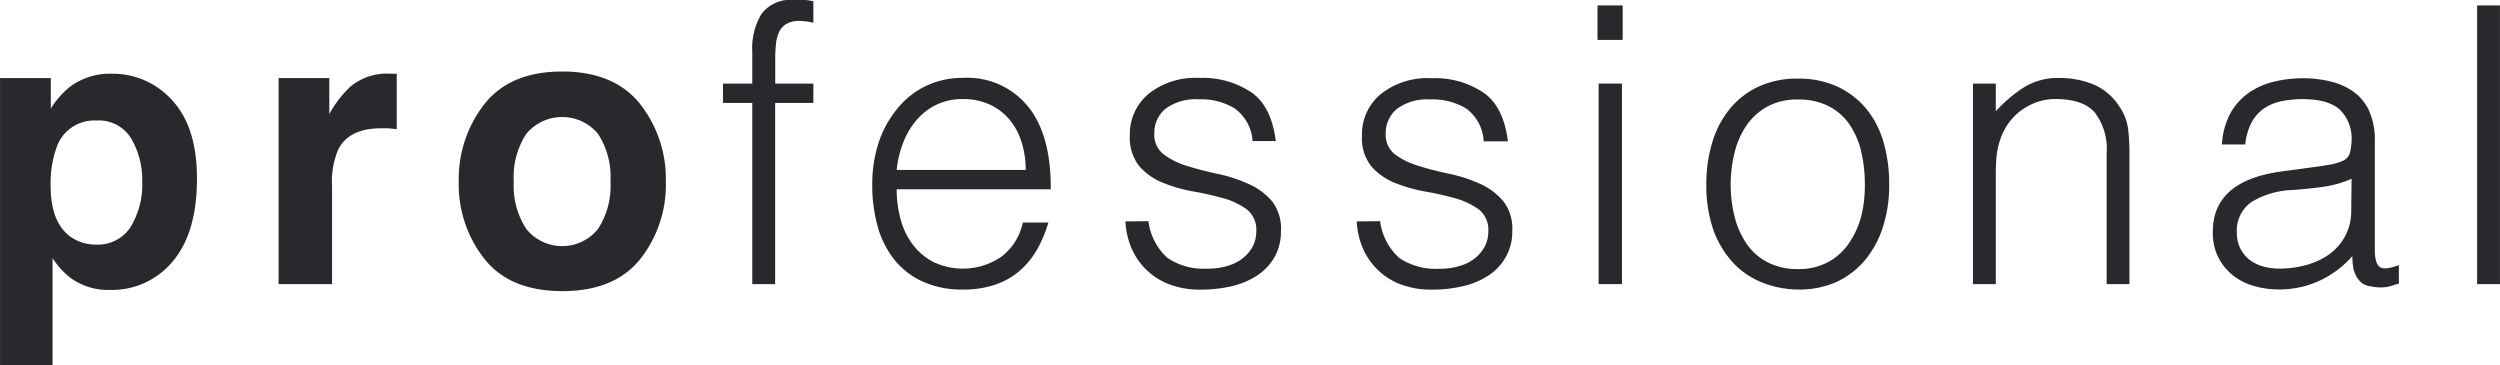
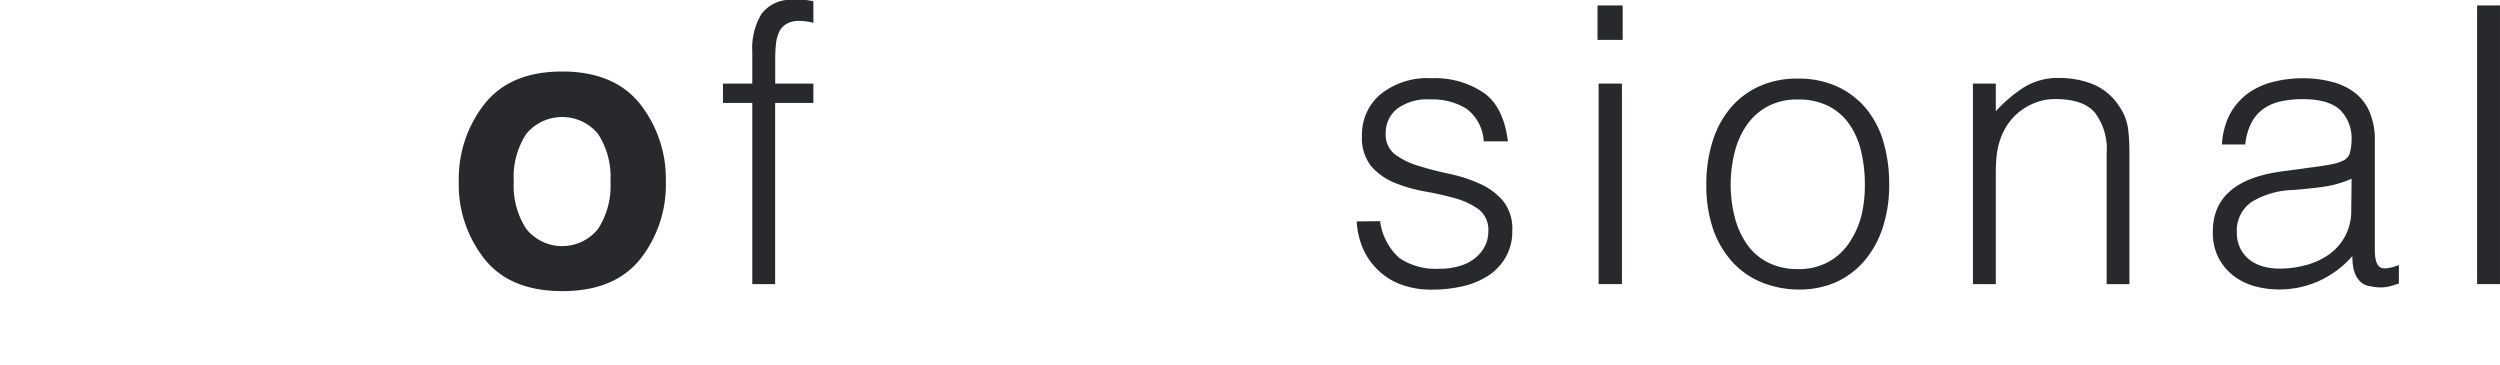
<svg xmlns="http://www.w3.org/2000/svg" width="95.7mm" height="13.98mm" viewBox="0 0 271.28 39.63">
  <defs>
    <style>.cls-1{fill:#28292c;}</style>
  </defs>
  <title>black</title>
  <g id="Ebene_2" data-name="Ebene 2">
    <g id="Ebene_1-2" data-name="Ebene 1">
-       <path class="cls-1" d="M18.67,10.87q2.7,2.9,2.7,8.49,0,5.91-2.63,9A8.51,8.51,0,0,1,12,31.46a7,7,0,0,1-4.39-1.33A8.51,8.51,0,0,1,5.7,28V39.63H0V8.47H5.51v3.31a9.43,9.43,0,0,1,2-2.3A7.23,7.23,0,0,1,12.1,8,8.65,8.65,0,0,1,18.67,10.87Zm-4.41,4.21a4.08,4.08,0,0,0-3.81-2,4.31,4.31,0,0,0-4.34,3,11.44,11.44,0,0,0-.62,4.06q0,3.9,2.06,5.48a4.71,4.71,0,0,0,2.9.92,4.2,4.2,0,0,0,3.7-1.88,8.86,8.86,0,0,0,1.28-5A8.83,8.83,0,0,0,14.26,15.08Z" />
-       <path class="cls-1" d="M42.55,8l.5,0v6c-.36,0-.69-.07-1-.08l-.69,0c-2.31,0-3.87.76-4.66,2.3a8.92,8.92,0,0,0-.67,4V30.83h-5.8V8.47h5.5v3.9a12.18,12.18,0,0,1,2.32-3,6.25,6.25,0,0,1,4.2-1.38Z" />
      <path class="cls-1" d="M69.49,28.09q-2.79,3.5-8.47,3.5t-8.46-3.5a13,13,0,0,1-2.78-8.41,13.16,13.16,0,0,1,2.78-8.38Q55.35,7.76,61,7.76t8.47,3.54a13.16,13.16,0,0,1,2.78,8.38A13,13,0,0,1,69.49,28.09Zm-4.61-3.23a8.56,8.56,0,0,0,1.36-5.18,8.53,8.53,0,0,0-1.36-5.17,5.06,5.06,0,0,0-7.76,0,8.46,8.46,0,0,0-1.37,5.17,8.5,8.5,0,0,0,1.37,5.18,5,5,0,0,0,7.76,0Z" />
      <path class="cls-1" d="M78.45,11.17V9.07h3.18V5.63a7.2,7.2,0,0,1,1-4.12A3.93,3.93,0,0,1,86.18,0c.39,0,.75,0,1.08,0s.66.07,1,.13V2.48a6.12,6.12,0,0,0-1.49-.21,2.67,2.67,0,0,0-1.49.36,2,2,0,0,0-.78.94,4.12,4.12,0,0,0-.31,1.32,14.72,14.72,0,0,0-.07,1.49V9.07h4.14v2.1H84.11V30.83H81.63V11.17Z" />
-       <path class="cls-1" d="M97.3,20.54a12.14,12.14,0,0,0,.45,3.34,7.93,7.93,0,0,0,1.35,2.73,6.58,6.58,0,0,0,2.25,1.85,7.42,7.42,0,0,0,7.32-.61,6.3,6.3,0,0,0,2.32-3.7h2.77a13.74,13.74,0,0,1-1.2,2.88,9.08,9.08,0,0,1-1.86,2.31,8,8,0,0,1-2.65,1.53,10.69,10.69,0,0,1-3.56.55,10.19,10.19,0,0,1-4.42-.89A8.3,8.3,0,0,1,97,28.12a10.17,10.17,0,0,1-1.78-3.61A16.51,16.51,0,0,1,94.65,20a14.6,14.6,0,0,1,.68-4.49,11.41,11.41,0,0,1,2-3.67,8.85,8.85,0,0,1,3.08-2.48,9.19,9.19,0,0,1,4.13-.91,8.48,8.48,0,0,1,7,3.09q2.52,3.09,2.48,9Zm14-2.1a10,10,0,0,0-.44-3A7.19,7.19,0,0,0,109.56,13a6.21,6.21,0,0,0-2.13-1.64,6.86,6.86,0,0,0-2.94-.61,6.42,6.42,0,0,0-2.91.63,6.7,6.7,0,0,0-2.15,1.68A8.3,8.3,0,0,0,98,15.5a11.28,11.28,0,0,0-.7,2.94Z" />
-       <path class="cls-1" d="M124.62,24a6.41,6.41,0,0,0,2.08,4A7,7,0,0,0,131,29.15a7.15,7.15,0,0,0,2.35-.34,4.6,4.6,0,0,0,1.64-.9,3.92,3.92,0,0,0,1-1.28,3.57,3.57,0,0,0,.33-1.51,2.82,2.82,0,0,0-1-2.38,8,8,0,0,0-2.55-1.22,33.2,33.2,0,0,0-3.31-.75,16,16,0,0,1-3.3-.95A6.72,6.72,0,0,1,123.6,18a5,5,0,0,1-1-3.32,5.7,5.7,0,0,1,2-4.47,8.14,8.14,0,0,1,5.57-1.75,9.39,9.39,0,0,1,5.64,1.58c1.45,1,2.32,2.81,2.63,5.27h-2.52A4.75,4.75,0,0,0,134,11.78a6.94,6.94,0,0,0-3.9-1,5.52,5.52,0,0,0-3.6,1,3.35,3.35,0,0,0-1.24,2.71,2.65,2.65,0,0,0,1,2.25A8,8,0,0,0,128.79,18c1,.32,2.13.61,3.31.86a16,16,0,0,1,3.31,1.07A7.09,7.09,0,0,1,138,21.8a4.82,4.82,0,0,1,1,3.27,5.63,5.63,0,0,1-.66,2.76,6,6,0,0,1-1.82,2,8.62,8.62,0,0,1-2.75,1.2,14.75,14.75,0,0,1-3.5.4,9.26,9.26,0,0,1-3.37-.57,7.25,7.25,0,0,1-4.12-3.93,8.6,8.6,0,0,1-.66-2.9Z" />
      <path class="cls-1" d="M149.76,24a6.47,6.47,0,0,0,2.09,4,7,7,0,0,0,4.33,1.16,7.15,7.15,0,0,0,2.35-.34,4.68,4.68,0,0,0,1.64-.9,4.06,4.06,0,0,0,1-1.28,3.57,3.57,0,0,0,.33-1.51,2.82,2.82,0,0,0-1-2.38,8,8,0,0,0-2.55-1.22,33.2,33.2,0,0,0-3.31-.75,16.11,16.11,0,0,1-3.31-.95,6.68,6.68,0,0,1-2.54-1.8,4.92,4.92,0,0,1-1-3.32,5.7,5.7,0,0,1,2-4.47,8.14,8.14,0,0,1,5.57-1.75,9.39,9.39,0,0,1,5.64,1.58c1.45,1,2.32,2.81,2.63,5.27H161a4.72,4.72,0,0,0-1.88-3.55,7,7,0,0,0-3.91-1,5.51,5.51,0,0,0-3.59,1,3.35,3.35,0,0,0-1.25,2.71,2.66,2.66,0,0,0,1,2.25A8,8,0,0,0,153.94,18c1,.32,2.12.61,3.31.86a16,16,0,0,1,3.31,1.07,7.09,7.09,0,0,1,2.54,1.87,4.82,4.82,0,0,1,1,3.27,5.53,5.53,0,0,1-.67,2.76,5.83,5.83,0,0,1-1.81,2,8.58,8.58,0,0,1-2.76,1.2,14.61,14.61,0,0,1-3.49.4,9.26,9.26,0,0,1-3.37-.57,7.12,7.12,0,0,1-2.5-1.58,7.26,7.26,0,0,1-1.62-2.35,8.6,8.6,0,0,1-.66-2.9Z" />
      <path class="cls-1" d="M173.35,4.33V.59h2.73V4.33Zm.12,26.5V9.07H176V30.83Z" />
      <path class="cls-1" d="M195.08,31.42a10.92,10.92,0,0,1-3.86-.76,8.78,8.78,0,0,1-3.15-2.14A10.46,10.46,0,0,1,185.94,25a14.62,14.62,0,0,1-.78-5,15.29,15.29,0,0,1,.62-4.47,10.54,10.54,0,0,1,1.86-3.64,8.91,8.91,0,0,1,3.1-2.45,9.87,9.87,0,0,1,4.34-.91,10,10,0,0,1,4.39.91,9,9,0,0,1,3.1,2.43,10.17,10.17,0,0,1,1.84,3.64A16.24,16.24,0,0,1,205,20a14.69,14.69,0,0,1-.7,4.7,10.7,10.7,0,0,1-2,3.62,9,9,0,0,1-3.14,2.33A10,10,0,0,1,195.08,31.42ZM202.36,20a15.35,15.35,0,0,0-.41-3.61,8.72,8.72,0,0,0-1.28-2.92,6.11,6.11,0,0,0-2.24-1.95,7.09,7.09,0,0,0-3.35-.72,6.72,6.72,0,0,0-3.33.78,6.55,6.55,0,0,0-2.25,2.06,8.9,8.9,0,0,0-1.28,2.94,14.4,14.4,0,0,0,.06,7.14,9.08,9.08,0,0,0,1.38,2.92,6.33,6.33,0,0,0,2.28,1.89,7.14,7.14,0,0,0,3.14.67,6.67,6.67,0,0,0,3.33-.78,6.45,6.45,0,0,0,2.26-2.08A9.51,9.51,0,0,0,202,23.35,14.07,14.07,0,0,0,202.36,20Z" />
      <path class="cls-1" d="M216.57,30.83h-2.48V9.07h2.48v3a15.55,15.55,0,0,1,3.08-2.61,7,7,0,0,1,3.82-1,9.74,9.74,0,0,1,3.69.7A6.25,6.25,0,0,1,230,11.59a5.58,5.58,0,0,1,.93,2.42,21.37,21.37,0,0,1,.14,2.58V30.83H228.6V16.63a6.52,6.52,0,0,0-1.28-4.41q-1.27-1.47-4.26-1.47a6,6,0,0,0-2.11.36,6.8,6.8,0,0,0-1.72.94A6.45,6.45,0,0,0,217.1,15a8.3,8.3,0,0,0-.45,2c-.06.64-.08,1.34-.08,2.1Z" />
      <path class="cls-1" d="M251,18.14c.47-.05,1-.14,1.68-.25a6.05,6.05,0,0,0,1.59-.46,1.32,1.32,0,0,0,.76-1,6.08,6.08,0,0,0,.15-1.28A4.34,4.34,0,0,0,254,12c-.81-.82-2.19-1.24-4.12-1.24a11.42,11.42,0,0,0-2.35.23,5.19,5.19,0,0,0-1.89.8,4.41,4.41,0,0,0-1.32,1.51,6.57,6.57,0,0,0-.68,2.38h-2.53a8.09,8.09,0,0,1,.87-3.3,6.74,6.74,0,0,1,1.93-2.23,8,8,0,0,1,2.73-1.26,13.4,13.4,0,0,1,3.28-.4,12.36,12.36,0,0,1,3,.36A7,7,0,0,1,255.45,10a5.24,5.24,0,0,1,1.65,2.07,7.65,7.65,0,0,1,.6,3.2V27.09c0,1,.17,1.6.52,1.87s1,.2,2.09-.19v2l-.85.26a3.85,3.85,0,0,1-1.1.16,5,5,0,0,1-1.11-.12,1.94,1.94,0,0,1-1-.4,2.5,2.5,0,0,1-.6-.76,3.28,3.28,0,0,1-.31-1,7.87,7.87,0,0,1-.08-1.12,10.7,10.7,0,0,1-3.6,2.69,10.37,10.37,0,0,1-4.38.93,9.75,9.75,0,0,1-2.71-.38,6.52,6.52,0,0,1-2.3-1.18,5.86,5.86,0,0,1-1.57-1.95,6,6,0,0,1-.58-2.75q0-5.55,7.49-6.55Zm4.18,1.26a12,12,0,0,1-3.19.89c-1.07.14-2.15.25-3.22.33a9.06,9.06,0,0,0-4.45,1.3,3.76,3.76,0,0,0-1.59,3.32,3.7,3.7,0,0,0,.39,1.75,3.58,3.58,0,0,0,1,1.21,4.22,4.22,0,0,0,1.49.72,6.59,6.59,0,0,0,1.71.23,11.26,11.26,0,0,0,2.9-.38,8,8,0,0,0,2.5-1.15,5.88,5.88,0,0,0,1.76-2,5.77,5.77,0,0,0,.66-2.83Z" />
      <path class="cls-1" d="M268.8,30.83V.59h2.48V30.83Z" />
    </g>
  </g>
</svg>